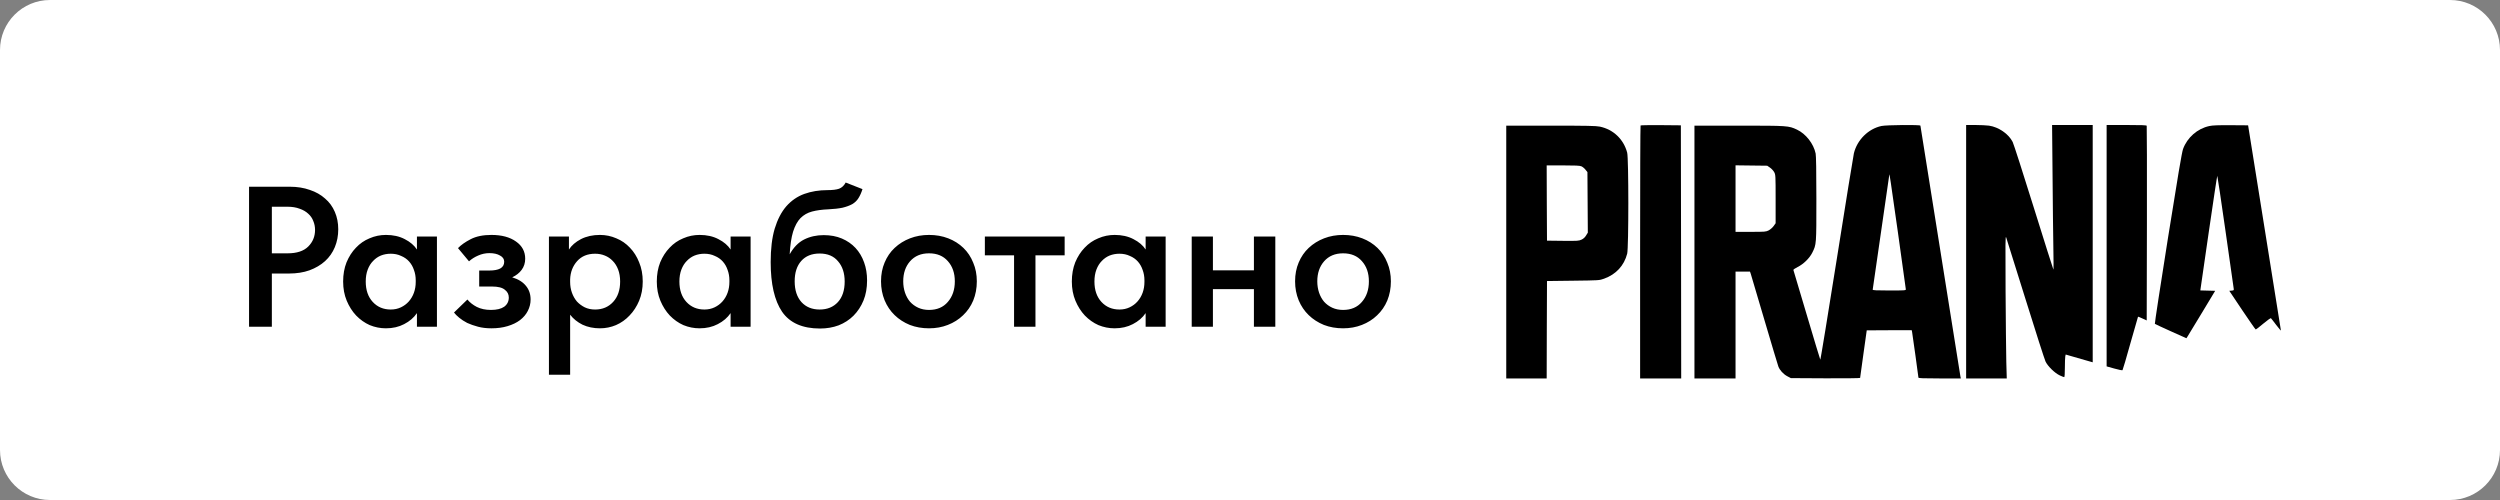
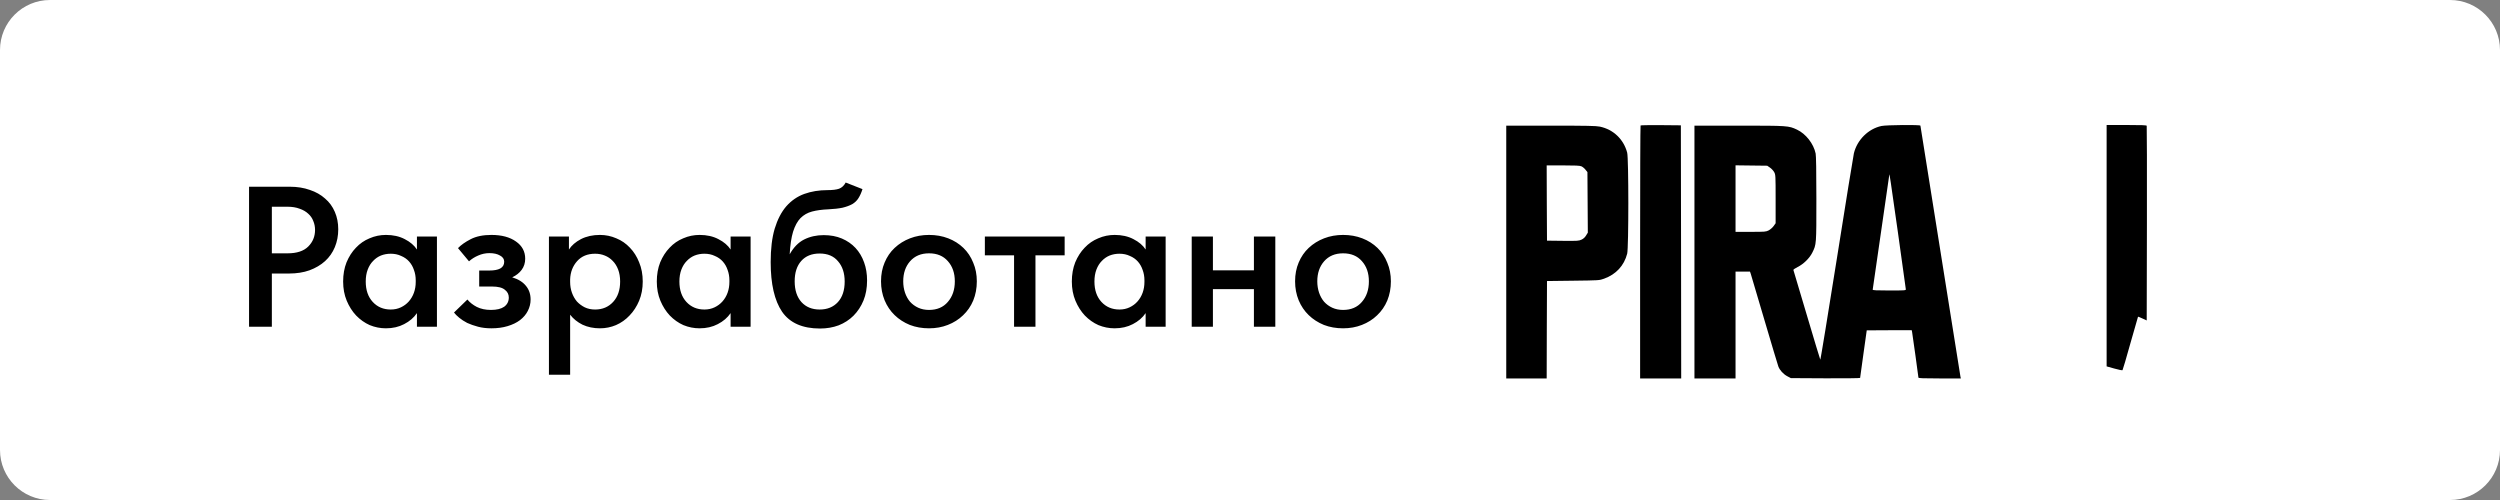
<svg xmlns="http://www.w3.org/2000/svg" viewBox="0 0 200 40" fill="none">
  <rect x="0" y="0" width="200" height="40" fill="#808080" stroke="none" />
  <g clip-path="url(#clip0_210_12)">
    <path d="M196 0H4C1.791 0 0 1.791 0 4V36C0 38.209 1.791 40 4 40H196C198.209 40 200 38.209 200 36V4C200 1.791 198.209 0 196 0Z" fill="white" />
    <path d="M23.188 14.938C23.775 14.938 24.308 15.023 24.788 15.194C25.268 15.354 25.673 15.583 26.004 15.882C26.345 16.17 26.607 16.527 26.788 16.954C26.969 17.37 27.06 17.834 27.06 18.346C27.06 18.858 26.969 19.332 26.788 19.77C26.607 20.207 26.345 20.58 26.004 20.89C25.663 21.199 25.247 21.444 24.756 21.626C24.276 21.796 23.732 21.882 23.124 21.882H21.748V26.137H19.924V14.938H23.188ZM23.012 20.266C23.748 20.266 24.297 20.084 24.66 19.722C25.023 19.359 25.204 18.916 25.204 18.394C25.204 18.138 25.156 17.898 25.06 17.674C24.975 17.45 24.841 17.258 24.66 17.098C24.479 16.927 24.249 16.794 23.972 16.698C23.695 16.591 23.369 16.538 22.996 16.538H21.748V20.266H23.012ZM30.875 26.265C30.427 26.265 29.994 26.18 29.578 26.009C29.173 25.828 28.811 25.572 28.491 25.241C28.181 24.911 27.93 24.516 27.738 24.058C27.547 23.599 27.451 23.087 27.451 22.522C27.451 21.956 27.541 21.444 27.723 20.986C27.915 20.527 28.165 20.138 28.474 19.818C28.784 19.487 29.146 19.236 29.562 19.066C29.979 18.884 30.416 18.794 30.875 18.794C31.451 18.794 31.952 18.906 32.379 19.13C32.816 19.354 33.141 19.631 33.355 19.962V18.922H34.955V26.137H33.355V25.049C33.109 25.412 32.768 25.706 32.331 25.93C31.904 26.154 31.419 26.265 30.875 26.265ZM31.259 24.762C31.557 24.762 31.829 24.703 32.075 24.586C32.32 24.468 32.528 24.314 32.699 24.122C32.88 23.919 33.019 23.684 33.114 23.418C33.211 23.151 33.258 22.863 33.258 22.554V22.426C33.258 22.127 33.211 21.85 33.114 21.594C33.029 21.338 32.901 21.114 32.73 20.922C32.56 20.73 32.346 20.58 32.09 20.474C31.845 20.356 31.568 20.298 31.259 20.298C30.981 20.298 30.72 20.346 30.474 20.442C30.24 20.538 30.032 20.682 29.851 20.874C29.669 21.055 29.525 21.284 29.419 21.562C29.312 21.839 29.259 22.159 29.259 22.522C29.259 23.204 29.445 23.748 29.819 24.154C30.192 24.559 30.672 24.762 31.259 24.762ZM39.312 26.265C38.917 26.265 38.56 26.223 38.24 26.137C37.92 26.052 37.632 25.951 37.376 25.834C37.13 25.706 36.917 25.567 36.736 25.418C36.554 25.268 36.416 25.13 36.32 25.002L37.392 23.962C37.584 24.196 37.834 24.394 38.144 24.554C38.464 24.714 38.843 24.794 39.28 24.794C39.739 24.794 40.09 24.708 40.336 24.538C40.581 24.356 40.704 24.111 40.704 23.802C40.704 23.546 40.597 23.338 40.384 23.178C40.181 23.007 39.84 22.922 39.36 22.922H38.336V21.642H39.152C39.525 21.642 39.813 21.588 40.016 21.482C40.229 21.364 40.336 21.183 40.336 20.938C40.336 20.724 40.224 20.559 40 20.442C39.786 20.314 39.504 20.25 39.152 20.25C38.843 20.25 38.544 20.314 38.256 20.442C37.978 20.559 37.733 20.714 37.52 20.906L36.64 19.85C36.885 19.594 37.227 19.354 37.664 19.13C38.101 18.906 38.651 18.794 39.312 18.794C40.133 18.794 40.789 18.97 41.28 19.322C41.77 19.663 42.016 20.122 42.016 20.698C42.016 21.039 41.92 21.338 41.728 21.594C41.547 21.839 41.296 22.036 40.976 22.186C41.467 22.335 41.834 22.564 42.08 22.874C42.325 23.172 42.448 23.535 42.448 23.962C42.448 24.282 42.373 24.586 42.224 24.874C42.085 25.151 41.877 25.396 41.6 25.61C41.333 25.812 41.002 25.972 40.608 26.09C40.224 26.207 39.792 26.265 39.312 26.265ZM43.915 29.977V18.922H45.515V19.962C45.728 19.631 46.048 19.354 46.475 19.13C46.912 18.906 47.419 18.794 47.995 18.794C48.453 18.794 48.891 18.884 49.307 19.066C49.723 19.236 50.086 19.487 50.395 19.818C50.704 20.138 50.95 20.527 51.131 20.986C51.323 21.444 51.419 21.956 51.419 22.522C51.419 23.087 51.323 23.599 51.131 24.058C50.939 24.516 50.683 24.911 50.363 25.241C50.053 25.572 49.691 25.828 49.275 26.009C48.87 26.18 48.443 26.265 47.995 26.265C47.483 26.265 47.019 26.169 46.603 25.977C46.197 25.775 45.867 25.508 45.611 25.177V29.977H43.915ZM47.611 20.298C47.003 20.298 46.523 20.495 46.171 20.89C45.819 21.284 45.632 21.77 45.611 22.346V22.554C45.611 22.863 45.659 23.151 45.755 23.418C45.851 23.684 45.984 23.919 46.155 24.122C46.336 24.314 46.544 24.468 46.779 24.586C47.024 24.703 47.301 24.762 47.611 24.762C48.197 24.762 48.678 24.559 49.051 24.154C49.424 23.748 49.611 23.204 49.611 22.522C49.611 22.159 49.557 21.839 49.451 21.562C49.344 21.284 49.2 21.055 49.019 20.874C48.837 20.682 48.624 20.538 48.379 20.442C48.144 20.346 47.888 20.298 47.611 20.298ZM55.968 26.265C55.52 26.265 55.088 26.18 54.672 26.009C54.267 25.828 53.904 25.572 53.584 25.241C53.275 24.911 53.024 24.516 52.832 24.058C52.64 23.599 52.544 23.087 52.544 22.522C52.544 21.956 52.635 21.444 52.816 20.986C53.008 20.527 53.259 20.138 53.568 19.818C53.877 19.487 54.24 19.236 54.656 19.066C55.072 18.884 55.51 18.794 55.968 18.794C56.544 18.794 57.045 18.906 57.472 19.13C57.91 19.354 58.235 19.631 58.448 19.962V18.922H60.048V26.137H58.448V25.049C58.203 25.412 57.861 25.706 57.424 25.93C56.998 26.154 56.512 26.265 55.968 26.265ZM56.352 24.762C56.651 24.762 56.923 24.703 57.168 24.586C57.413 24.468 57.621 24.314 57.792 24.122C57.974 23.919 58.112 23.684 58.208 23.418C58.304 23.151 58.352 22.863 58.352 22.554V22.426C58.352 22.127 58.304 21.85 58.208 21.594C58.123 21.338 57.995 21.114 57.824 20.922C57.654 20.73 57.44 20.58 57.184 20.474C56.939 20.356 56.661 20.298 56.352 20.298C56.075 20.298 55.813 20.346 55.568 20.442C55.334 20.538 55.126 20.682 54.944 20.874C54.763 21.055 54.619 21.284 54.512 21.562C54.406 21.839 54.352 22.159 54.352 22.522C54.352 23.204 54.539 23.748 54.912 24.154C55.285 24.559 55.766 24.762 56.352 24.762ZM65.606 26.282C64.198 26.282 63.184 25.834 62.566 24.938C61.958 24.042 61.654 22.719 61.654 20.97C61.654 19.914 61.76 19.023 61.974 18.298C62.198 17.562 62.507 16.964 62.902 16.506C63.307 16.047 63.787 15.716 64.342 15.514C64.907 15.311 65.526 15.21 66.198 15.21C66.603 15.21 66.912 15.172 67.126 15.098C67.35 15.012 67.526 14.847 67.654 14.602L68.998 15.13C68.912 15.407 68.806 15.647 68.678 15.85C68.56 16.042 68.395 16.202 68.182 16.33C67.968 16.447 67.707 16.543 67.397 16.618C67.088 16.682 66.71 16.724 66.262 16.746C65.76 16.767 65.328 16.826 64.966 16.922C64.603 17.018 64.294 17.194 64.038 17.45C63.792 17.706 63.595 18.068 63.446 18.538C63.307 18.996 63.216 19.599 63.174 20.346C63.483 19.791 63.867 19.396 64.326 19.162C64.795 18.927 65.318 18.81 65.894 18.81C66.438 18.81 66.923 18.9 67.35 19.082C67.776 19.263 68.139 19.514 68.438 19.834C68.736 20.154 68.966 20.538 69.126 20.986C69.286 21.423 69.366 21.908 69.366 22.442C69.366 23.039 69.27 23.572 69.078 24.042C68.885 24.511 68.619 24.916 68.278 25.258C67.947 25.588 67.552 25.844 67.094 26.026C66.635 26.196 66.139 26.282 65.606 26.282ZM65.574 24.762C66.182 24.762 66.667 24.564 67.03 24.17C67.392 23.775 67.574 23.226 67.574 22.522C67.574 21.85 67.398 21.311 67.046 20.906C66.704 20.49 66.214 20.282 65.574 20.282C64.944 20.282 64.454 20.479 64.102 20.874C63.75 21.268 63.574 21.812 63.574 22.506C63.574 23.21 63.755 23.764 64.118 24.17C64.48 24.564 64.966 24.762 65.574 24.762ZM74.322 26.265C73.767 26.265 73.255 26.175 72.786 25.994C72.316 25.802 71.911 25.54 71.57 25.209C71.228 24.879 70.962 24.484 70.77 24.026C70.578 23.556 70.482 23.05 70.482 22.506C70.482 21.951 70.578 21.45 70.77 21.002C70.962 20.543 71.228 20.154 71.57 19.834C71.922 19.503 72.332 19.247 72.802 19.066C73.271 18.884 73.778 18.794 74.322 18.794C74.876 18.794 75.388 18.884 75.858 19.066C76.327 19.247 76.732 19.503 77.074 19.834C77.415 20.164 77.676 20.559 77.858 21.018C78.05 21.466 78.146 21.962 78.146 22.506C78.146 23.06 78.05 23.572 77.858 24.042C77.666 24.5 77.394 24.895 77.042 25.226C76.7 25.556 76.295 25.812 75.826 25.994C75.367 26.175 74.866 26.265 74.322 26.265ZM74.322 24.794C74.962 24.794 75.463 24.58 75.826 24.154C76.199 23.727 76.386 23.178 76.386 22.506C76.386 21.844 76.199 21.306 75.826 20.89C75.463 20.474 74.962 20.266 74.322 20.266C73.682 20.266 73.175 20.479 72.802 20.906C72.439 21.322 72.258 21.855 72.258 22.506C72.258 22.826 72.306 23.13 72.402 23.418C72.498 23.695 72.631 23.935 72.802 24.138C72.983 24.34 73.202 24.5 73.458 24.618C73.714 24.735 74.002 24.794 74.322 24.794ZM81.125 20.426H78.789V18.922H85.172V20.426H82.837V26.137H81.125V20.426ZM89.171 26.265C88.723 26.265 88.291 26.18 87.875 26.009C87.47 25.828 87.107 25.572 86.787 25.241C86.478 24.911 86.227 24.516 86.035 24.058C85.843 23.599 85.747 23.087 85.747 22.522C85.747 21.956 85.838 21.444 86.019 20.986C86.211 20.527 86.462 20.138 86.771 19.818C87.081 19.487 87.443 19.236 87.859 19.066C88.275 18.884 88.713 18.794 89.171 18.794C89.747 18.794 90.249 18.906 90.675 19.13C91.113 19.354 91.438 19.631 91.651 19.962V18.922H93.251V26.137H91.651V25.049C91.406 25.412 91.065 25.706 90.627 25.93C90.201 26.154 89.715 26.265 89.171 26.265ZM89.555 24.762C89.854 24.762 90.126 24.703 90.371 24.586C90.617 24.468 90.825 24.314 90.995 24.122C91.177 23.919 91.315 23.684 91.411 23.418C91.507 23.151 91.555 22.863 91.555 22.554V22.426C91.555 22.127 91.507 21.85 91.411 21.594C91.326 21.338 91.198 21.114 91.027 20.922C90.857 20.73 90.643 20.58 90.387 20.474C90.142 20.356 89.865 20.298 89.555 20.298C89.278 20.298 89.017 20.346 88.771 20.442C88.537 20.538 88.329 20.682 88.147 20.874C87.966 21.055 87.822 21.284 87.715 21.562C87.609 21.839 87.555 22.159 87.555 22.522C87.555 23.204 87.742 23.748 88.115 24.154C88.489 24.559 88.969 24.762 89.555 24.762ZM100.313 23.13H97.033V26.137H95.337V18.922H97.033V21.626H100.313V18.922H102.025V26.137H100.313V23.13ZM107.447 26.265C106.892 26.265 106.38 26.175 105.911 25.994C105.442 25.802 105.036 25.54 104.695 25.209C104.354 24.879 104.087 24.484 103.895 24.026C103.703 23.556 103.607 23.05 103.607 22.506C103.607 21.951 103.703 21.45 103.895 21.002C104.087 20.543 104.354 20.154 104.695 19.834C105.047 19.503 105.458 19.247 105.927 19.066C106.396 18.884 106.903 18.794 107.447 18.794C108.002 18.794 108.514 18.884 108.983 19.066C109.452 19.247 109.858 19.503 110.199 19.834C110.54 20.164 110.802 20.559 110.983 21.018C111.175 21.466 111.271 21.962 111.271 22.506C111.271 23.06 111.175 23.572 110.983 24.042C110.791 24.5 110.519 24.895 110.167 25.226C109.826 25.556 109.42 25.812 108.951 25.994C108.492 26.175 107.991 26.265 107.447 26.265ZM107.447 24.794C108.087 24.794 108.588 24.58 108.951 24.154C109.324 23.727 109.511 23.178 109.511 22.506C109.511 21.844 109.324 21.306 108.951 20.89C108.588 20.474 108.087 20.266 107.447 20.266C106.807 20.266 106.3 20.479 105.927 20.906C105.564 21.322 105.383 21.855 105.383 22.506C105.383 22.826 105.431 23.13 105.527 23.418C105.623 23.695 105.756 23.935 105.927 24.138C106.108 24.34 106.327 24.5 106.583 24.618C106.839 24.735 107.127 24.794 107.447 24.794Z" fill="black" />
    <path d="M131.246 10.037C131.225 10.052 131.209 14.618 131.209 20.174V30.275H132.852H134.496L134.485 20.148L134.469 10.026L132.873 10.011C131.999 10.005 131.267 10.016 131.246 10.037Z" fill="black" />
    <path d="M150.521 10.078C149.466 10.302 148.571 11.188 148.311 12.267C148.268 12.439 147.653 16.234 146.948 20.695C146.238 25.162 145.644 28.8 145.623 28.774C145.607 28.753 145.119 27.142 144.542 25.193C143.964 23.244 143.481 21.623 143.471 21.597C143.46 21.565 143.614 21.461 143.81 21.362C144.282 21.128 144.764 20.653 144.982 20.216C145.316 19.543 145.31 19.585 145.31 15.905C145.31 13.68 145.289 12.465 145.252 12.283C145.088 11.496 144.467 10.703 143.757 10.37C143.089 10.057 143.041 10.052 139.124 10.052H135.556V20.163V30.275H137.199H138.843V26.001V21.727H139.42H139.998L140.057 21.894C140.088 21.988 140.576 23.65 141.149 25.584C141.721 27.518 142.22 29.196 142.267 29.316C142.379 29.618 142.675 29.941 142.999 30.108L143.269 30.249L146.042 30.265C147.563 30.27 148.809 30.259 148.809 30.233C148.809 30.207 148.926 29.347 149.074 28.315C149.217 27.288 149.339 26.439 149.339 26.428C149.339 26.423 150.15 26.418 151.142 26.418H152.939L152.971 26.585C153.018 26.861 153.474 30.139 153.474 30.207C153.474 30.259 153.851 30.275 155.171 30.275H156.867L156.835 30.129C156.788 29.863 153.633 10.099 153.633 10.052C153.633 9.969 150.914 9.995 150.521 10.078ZM141.605 13.414C141.727 13.497 141.88 13.664 141.939 13.779C142.045 13.977 142.05 14.06 142.05 15.926V17.86L141.891 18.084C141.806 18.204 141.626 18.36 141.499 18.428C141.276 18.542 141.218 18.548 140.051 18.548H138.843V15.884V13.226L140.11 13.242L141.377 13.257L141.605 13.414ZM151.831 18.574C152.181 21.039 152.467 23.098 152.467 23.15C152.467 23.233 152.361 23.239 151.142 23.239C150.097 23.239 149.816 23.223 149.816 23.171C149.816 23.119 151.126 14.065 151.147 13.961C151.163 13.899 151.227 14.315 151.831 18.574Z" fill="black" />
-     <path d="M157.291 20.137V30.275H158.913H160.541L160.504 28.956C160.488 28.237 160.461 25.647 160.446 23.213C160.424 19.439 160.43 18.814 160.493 18.991C160.53 19.105 161.225 21.321 162.036 23.916C162.842 26.512 163.568 28.764 163.642 28.92C163.817 29.295 164.379 29.843 164.777 30.03C164.941 30.108 165.105 30.171 165.132 30.171C165.169 30.171 165.19 29.916 165.19 29.42C165.19 29.009 165.206 28.602 165.222 28.518L165.254 28.362L166.213 28.639C166.744 28.795 167.231 28.936 167.3 28.951L167.417 28.983V19.491V10H165.795H164.167L164.204 13.998C164.22 16.202 164.252 18.808 164.268 19.799C164.289 20.789 164.289 21.587 164.273 21.571C164.257 21.555 163.547 19.314 162.699 16.593C161.85 13.867 161.092 11.511 161.013 11.355C160.689 10.714 159.889 10.162 159.12 10.052C158.919 10.026 158.42 10 158.023 10H157.291V20.137Z" fill="black" />
    <path d="M168.53 19.653V29.311L169.145 29.483C169.484 29.582 169.781 29.639 169.802 29.613C169.824 29.592 170.11 28.623 170.433 27.46C170.762 26.298 171.038 25.345 171.043 25.334C171.053 25.329 171.213 25.391 171.398 25.48L171.737 25.636L171.753 17.881C171.759 13.617 171.753 10.099 171.737 10.062C171.721 10.016 171.345 10 170.12 10H168.53V19.653Z" fill="black" />
-     <path d="M176.747 10.083C175.793 10.287 174.982 10.995 174.643 11.923C174.552 12.163 174.213 14.17 173.434 19.064C172.84 22.806 172.368 25.887 172.389 25.907C172.411 25.928 172.983 26.194 173.667 26.502L174.913 27.059L174.992 26.939C175.04 26.872 175.56 26.017 176.143 25.042L177.214 23.265L176.62 23.249L176.026 23.233L176.689 18.652C177.055 16.129 177.367 14.065 177.383 14.065C177.399 14.065 177.691 16.051 178.041 18.485C178.385 20.914 178.682 22.973 178.693 23.067C178.719 23.223 178.709 23.233 178.528 23.249L178.343 23.265L179.371 24.802C179.939 25.647 180.426 26.345 180.453 26.355C180.479 26.366 180.755 26.157 181.062 25.892C181.391 25.616 181.651 25.433 181.677 25.459C181.704 25.485 181.895 25.725 182.096 25.996C182.303 26.267 182.473 26.465 182.473 26.439C182.467 26.413 181.879 22.707 181.158 18.209L179.848 10.026L178.47 10.016C177.447 10.01 177.002 10.026 176.747 10.083Z" fill="black" />
    <path d="M120.5 20.164V30.275H122.117H123.734L123.744 26.377L123.76 22.483L125.854 22.457C127.943 22.431 127.948 22.431 128.325 22.295C129.279 21.951 129.926 21.258 130.175 20.294C130.297 19.83 130.297 12.679 130.175 12.215C129.894 11.142 129.067 10.355 127.991 10.13C127.699 10.068 126.962 10.052 124.068 10.052H120.5V20.164ZM126.512 13.305C126.607 13.346 126.756 13.466 126.84 13.576L126.994 13.768L127.01 16.192L127.026 18.611L126.888 18.835C126.798 18.986 126.681 19.095 126.528 19.168C126.305 19.272 126.225 19.278 125.027 19.267L123.76 19.252L123.744 16.239L123.734 13.232H125.033C126.024 13.232 126.379 13.247 126.512 13.305Z" fill="black" />
  </g>
  <defs>
    <clipPath id="clip0_210_12">
      <rect width="50" height="10" fill="white" transform="scale(4)" />
    </clipPath>
  </defs>
</svg>